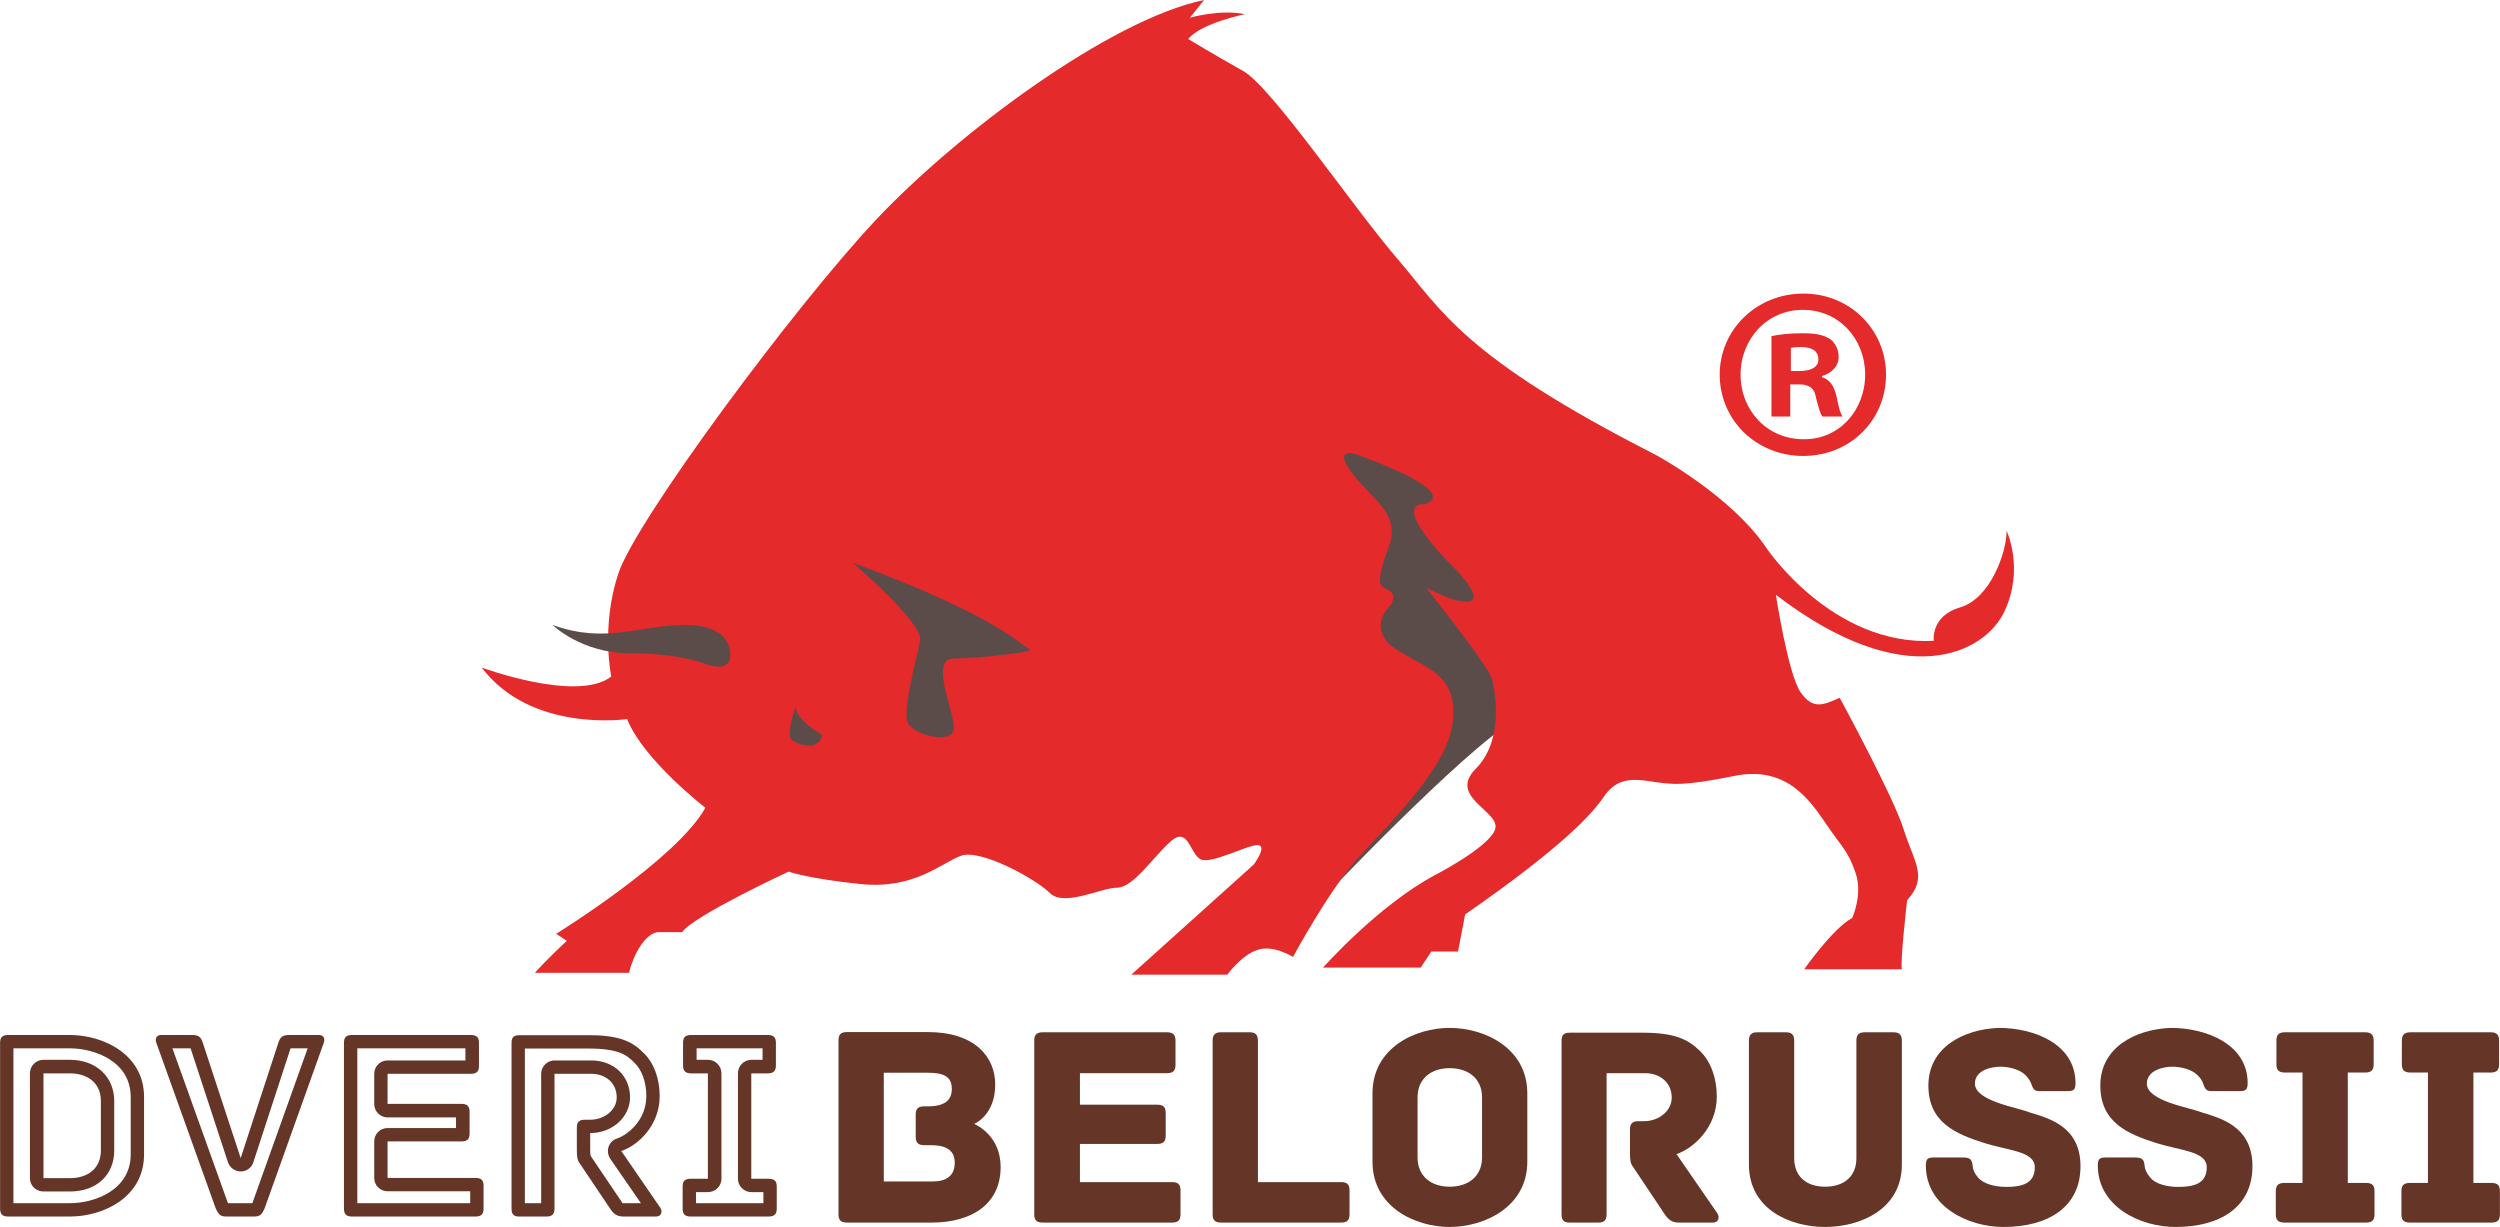
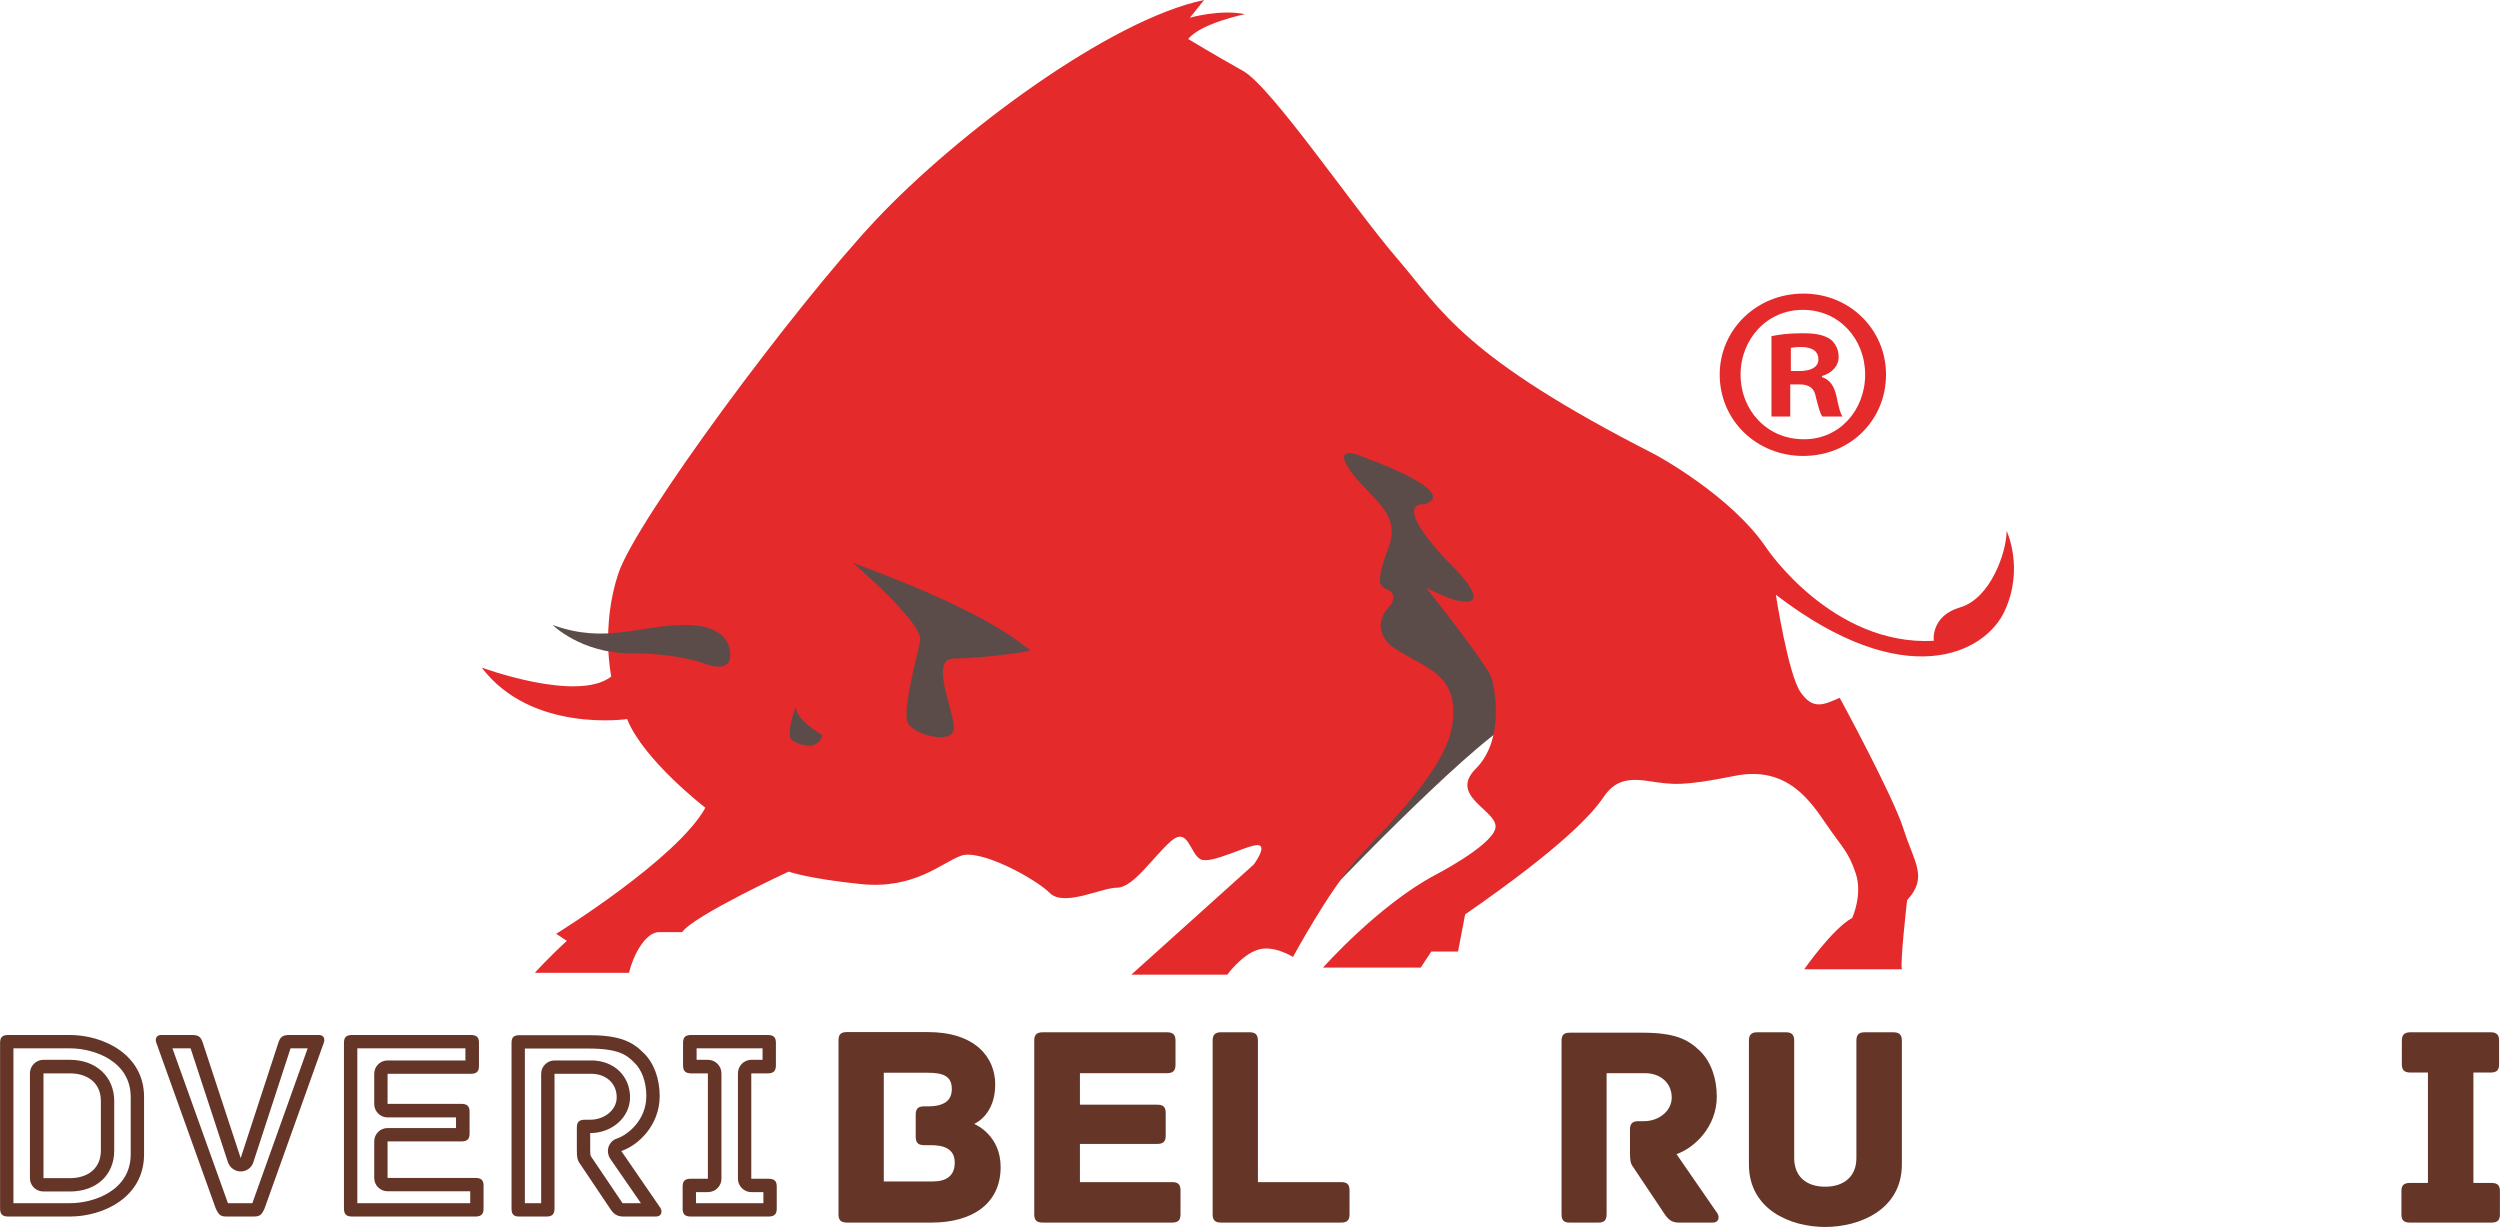
<svg xmlns="http://www.w3.org/2000/svg" xml:space="preserve" width="129.902mm" height="63.754mm" version="1.1" style="shape-rendering:geometricPrecision; text-rendering:geometricPrecision; image-rendering:optimizeQuality; fill-rule:evenodd; clip-rule:evenodd" viewBox="0 0 11980 5880">
  <defs>
    <style type="text/css">
   
    .fil1 {fill:#E42A2B;fill-rule:nonzero}
    .fil2 {fill:#653628;fill-rule:nonzero}
    .fil0 {fill:#5C4C49;fill-rule:nonzero}
   
  </style>
  </defs>
  <g id="Слой_x0020_1">
    <g id="_2166584621456">
      <path class="fil0" d="M6323 4322c0,0 689,-727 932,-868 242,-140 -51,-944 -51,-995 0,-51 -651,-626 -651,-626l-485 115c0,0 -64,1379 13,1468 76,89 242,906 242,906z" />
      <path class="fil1" d="M3014 4662l-451 0c0,0 51,-59 153,-153l-51 -34c0,0 578,-357 715,-604 0,0 -298,-230 -375,-425 0,0 -459,68 -697,-247 0,0 459,170 621,43 0,0 -51,-239 34,-494 85,-255 842,-1276 1233,-1693 392,-417 1123,-961 1574,-1055l-68 85c0,0 145,-42 264,-17 0,0 -213,43 -272,119 0,0 127,77 263,153 137,77 528,655 741,902 212,247 314,468 1233,936 0,0 366,196 536,451 0,0 315,468 800,442 0,0 -17,-119 128,-161 144,-43 221,-264 221,-366 0,0 85,179 -9,383 -93,204 -476,400 -1097,-77 0,0 59,383 119,468 59,85 110,60 187,26 0,0 255,468 306,629 51,162 119,230 17,341 0,0 -34,297 -25,331l-468 0c0,0 136,-195 230,-246 0,0 51,-111 17,-213 -34,-102 -60,-119 -137,-230 -76,-110 -187,-289 -442,-238 -255,51 -298,42 -408,26 -111,-18 -170,0 -222,76 -51,77 -195,238 -663,562l-34 178 -128 0 -51 77 -468 0c0,0 264,-298 536,-443 0,0 264,-136 289,-221 26,-85 -229,-153 -93,-289 136,-136 94,-374 76,-434 -17,-60 -314,-434 -314,-434 0,0 170,94 221,60 0,0 42,-26 -94,-162 -136,-136 -255,-298 -136,-298 0,0 213,-42 -323,-238 0,0 -119,-42 -26,85 94,128 239,196 179,357 -60,162 -51,188 -8,205 42,17 34,59 8,85 -26,25 -94,127 51,212 145,86 281,120 255,341 -25,221 -323,502 -459,655 -136,153 -306,468 -306,468 0,0 -94,-60 -170,-34 -77,25 -145,119 -145,119l-460 0 587 -528c0,0 69,-93 18,-93 -52,0 -222,93 -273,68 -51,-26 -59,-162 -144,-85 -85,76 -179,221 -256,221 -76,0 -255,94 -323,25 -68,-68 -332,-212 -425,-178 -94,34 -222,161 -477,136 -255,-26 -349,-60 -349,-60 0,0 -459,213 -510,290 0,0 -43,0 -111,0 -68,0 -127,119 -144,195z" />
      <path class="fil0" d="M4086 2697c0,0 340,289 323,374 -17,85 -85,332 -60,392 26,59 222,110 222,25 0,-85 -119,-332 0,-332 119,0 391,-34 365,-42 -25,-9 -153,-162 -850,-417z" />
      <path class="fil0" d="M3941 3522c0,0 -128,-68 -128,-136 0,0 -51,136 -17,162 34,25 128,51 145,-26z" />
      <path class="fil0" d="M3499 3131c0,0 8,-136 -213,-136 -221,0 -383,93 -638,0 0,0 136,136 374,136 238,0 358,51 358,51 0,0 127,51 119,-51z" />
      <path class="fil1" d="M8643 2105c-175,0 -302,-138 -302,-310 0,-170 127,-310 297,-310l3 0c172,0 297,140 297,310 0,172 -125,312 -295,310zm0 -698l-2 0c-223,0 -400,173 -400,388 0,220 177,390 400,390 224,0 397,-170 397,-390 0,-215 -173,-388 -395,-388z" />
      <path class="fil1" d="M8624 1778l-42 0 0 -111c9,-2 25,-4 49,-4 57,0 83,23 83,59 0,40 -40,56 -90,56zm177 123c-11,-52 -33,-82 -70,-94l0 -5c47,-14 80,-47 80,-92 0,-36 -17,-66 -38,-83 -28,-19 -62,-30 -135,-30 -64,0 -113,6 -149,14l0 385 90 0 0 -154 43 0c49,0 73,19 80,62 12,45 19,77 31,92l97 0c-10,-12 -17,-36 -29,-95z" />
      <path class="fil2" d="M4575 5572c0,-65 -49,-84 -115,-84l-32 0c-32,0 -40,-16 -40,-41l0 -105c0,-25 8,-40 40,-40l18 0c80,0 115,-29 115,-83 0,-63 -43,-78 -115,-78l-211 0 0 521 233 0c68,0 107,-28 107,-90zm220 21c0,176 -137,266 -330,266l-407 0c-32,0 -40,-15 -40,-40l0 -833c0,-25 8,-40 40,-40l388 0c226,0 323,120 323,251 0,140 -89,184 -101,189 11,5 127,57 127,207z" />
      <path class="fil2" d="M5657 5705l0 114c0,25 -8,40 -40,40l-621 0c-32,0 -40,-15 -40,-40l0 -832c0,-24 8,-40 40,-40l597 0c32,0 40,16 40,40l0 115c0,25 -8,41 -40,41l-418 0 0 151 371 0c32,0 40,15 40,40l0 108c0,25 -8,40 -40,40l-371 0 0 183 442 0c32,0 40,15 40,40z" />
      <path class="fil2" d="M6467 5705l0 114c0,25 -8,40 -40,40l-576 0c-32,0 -40,-15 -40,-40l0 -832c0,-31 15,-40 40,-40l137 0c25,0 40,9 40,40l0 678 399 0c32,0 40,15 40,40z" />
-       <path class="fil2" d="M7102 5259c0,-89 -64,-140 -155,-140 -90,0 -154,51 -154,140l0 288c0,89 64,140 154,140 91,0 155,-51 155,-140l0 -288zm217 308c0,218 -207,313 -372,313 -165,0 -370,-95 -370,-313l0 -327c0,-219 205,-314 370,-314 165,0 372,95 372,314l0 327z" />
      <path class="fil2" d="M8209 5859l-164 0c-33,0 -49,-13 -69,-42l-149 -223c-13,-16 -16,-32 -16,-70l0 -111c0,-25 9,-40 40,-40l28 0c68,0 132,-47 132,-113 0,-72 -56,-117 -128,-117l-184 0 0 676c0,32 -15,40 -40,40l-137 0c-25,0 -39,-8 -39,-40l0 -830c0,-25 7,-40 39,-40l349 0c151,0 217,30 276,88 51,50 80,129 80,218 0,145 -107,246 -193,276l196 284c12,19 5,44 -21,44z" />
      <path class="fil2" d="M9114 4987l0 593c0,218 -203,300 -368,300 -164,0 -365,-82 -365,-300l0 -593c0,-31 15,-40 40,-40l137 0c25,0 40,9 40,40l0 563c0,87 57,137 148,137 92,0 150,-50 150,-137l0 -563c0,-31 15,-40 40,-40l137 0c25,0 41,9 41,40z" />
-       <path class="fil2" d="M9970 5589c0,196 -155,291 -369,291 -173,0 -372,-100 -372,-294 0,-32 8,-39 40,-39l134 0c32,0 47,4 50,39 1,18 8,36 26,57 28,33 85,45 136,45 75,0 136,-16 136,-94 0,-77 -123,-79 -241,-116 -140,-44 -269,-100 -269,-276 0,-180 164,-269 337,-276 176,0 368,81 368,264 0,33 -8,39 -40,39l-136 0c-26,0 -30,-20 -37,-38 -6,-14 -13,-25 -29,-41 -27,-25 -76,-38 -118,-38 -46,0 -122,18 -122,81 0,84 204,114 259,137 100,30 247,70 247,259z" />
-       <path class="fil2" d="M10794 5589c0,196 -155,291 -368,291 -174,0 -373,-100 -373,-294 0,-32 8,-39 40,-39l135 0c31,0 47,4 49,39 2,18 9,36 27,57 27,33 84,45 135,45 75,0 136,-16 136,-94 0,-77 -123,-79 -241,-116 -140,-44 -269,-100 -269,-276 0,-180 164,-269 337,-276 176,0 369,81 369,264 0,33 -9,39 -41,39l-135 0c-27,0 -31,-20 -38,-38 -5,-14 -12,-25 -29,-41 -26,-25 -76,-38 -118,-38 -45,0 -122,18 -122,81 0,84 204,114 260,137 99,30 246,70 246,259z" />
-       <path class="fil2" d="M11379 5709l0 110c0,25 -8,40 -40,40l-392 0c-32,0 -41,-15 -41,-40l0 -110c0,-25 9,-40 41,-40l87 0 0 -529 -85 0c-32,0 -40,-15 -40,-40l0 -113c0,-24 8,-40 40,-40l386 0c31,0 40,16 40,40l0 113c0,25 -9,40 -40,40l-84 0 0 529 88 0c32,0 40,15 40,40z" />
      <path class="fil2" d="M11980 5709l0 110c0,25 -8,40 -40,40l-392 0c-32,0 -40,-15 -40,-40l0 -110c0,-25 8,-40 40,-40l87 0 0 -529 -84 0c-32,0 -41,-15 -41,-40l0 -113c0,-24 9,-40 41,-40l385 0c32,0 40,16 40,40l0 113c0,25 -8,40 -40,40l-83 0 0 529 87 0c32,0 40,15 40,40z" />
      <path class="fil2" d="M208 5646l0 -502 127 0c87,0 148,48 148,132l0 238c0,84 -61,132 -148,132l-127 0 0 0zm127 -686l-297 0c-30,0 -38,14 -38,38l0 794c0,23 8,38 38,38l297 0c157,0 355,-90 355,-298l0 -275c0,-206 -198,-297 -355,-297l0 0zm-127 750l127 0c127,0 212,-79 212,-196l0 -238c0,-116 -87,-197 -212,-197l-127 0c-36,0 -65,29 -65,65l0 502c0,36 29,64 65,64zm127 -686c117,0 291,62 291,233l0 275c0,172 -174,234 -291,234l-271 0 0 -742 271 0z" />
      <path class="fil2" d="M1528 4960l-141 0c-35,0 -45,10 -55,42l-179 548 -180 -548c-10,-32 -19,-42 -54,-42l-147 0c-25,0 -30,21 -23,38l284 792c16,35 25,40 54,40l127 0c29,0 39,-5 54,-40l283 -792c7,-17 2,-38 -23,-38l0 0zm-54 64l-265 742 -117 0 -266 -742 87 0 179 546c9,26 34,44 61,44 0,0 0,0 0,0 28,0 53,-18 61,-45l178 -545 82 0z" />
      <path class="fil2" d="M2256 4960l-570 0c-30,0 -38,14 -38,38l0 794c0,23 8,38 38,38l593 0c30,0 38,-15 38,-38l0 -109c0,-24 -8,-38 -38,-38l-422 0 0 -175 354 0c31,0 39,-14 39,-38l0 -103c0,-24 -8,-39 -39,-39l-354 0 0 -144 399 0c31,0 39,-14 39,-38l0 -110c0,-24 -8,-38 -39,-38l0 0zm-26 64l0 58 -373 0c-36,0 -64,29 -64,64l0 144c0,36 28,65 64,65l328 0 0 51 -328 0c-36,0 -64,29 -64,64l0 175c0,35 28,64 64,64l396 0 0 57 -541 0 0 -742 518 0z" />
      <path class="fil2" d="M2821 4961l-333 0c-31,0 -37,15 -37,38l0 793c0,30 13,38 37,38l131 0c23,0 38,-8 38,-38l0 -646 176 0c69,0 122,44 122,113 0,62 -61,107 -126,107l-26 0c-31,0 -39,14 -39,38l0 106c0,37 3,51 15,67l143 213c18,28 34,40 66,40l156 0c25,0 32,-24 20,-42l-187 -272c82,-27 184,-124 184,-263 0,-84 -28,-160 -77,-207 -55,-56 -119,-85 -263,-85l0 0zm0 64c141,0 182,30 218,67 37,35 58,94 58,161 0,113 -86,184 -140,203 -20,6 -34,21 -41,40 -6,19 -3,40 8,57l147 213 -83 0c-2,0 -4,0 -5,0 -1,-2 -4,-5 -8,-12l-143 -212c0,-1 -1,-3 -2,-4 -1,-2 -2,-9 -2,-28l0 -80 1 0c105,0 190,-77 190,-171 0,-103 -78,-177 -186,-177l-176 0c-35,0 -64,29 -64,64l0 620 -78 0 0 -741 306 0z" />
      <path class="fil2" d="M3679 4960l-367 0c-31,0 -39,14 -39,38l0 107c0,24 8,39 39,39l80 0 0 505 -83 0c-30,0 -38,14 -38,38l0 105c0,23 8,38 38,38l374 0c31,0 39,-15 39,-38l0 -105c0,-24 -8,-38 -39,-38l-83 0 0 -505 79 0c31,0 39,-15 39,-39l0 -107c0,-24 -8,-38 -39,-38l0 0zm-25 64l0 55 -54 0c-35,0 -64,29 -64,65l0 505c0,35 29,64 64,64l58 0 0 53 -323 0 0 -53 57 0c36,0 65,-29 65,-64l0 -505c0,-36 -29,-65 -65,-65l-54 0 0 -55 316 0z" />
    </g>
  </g>
</svg>